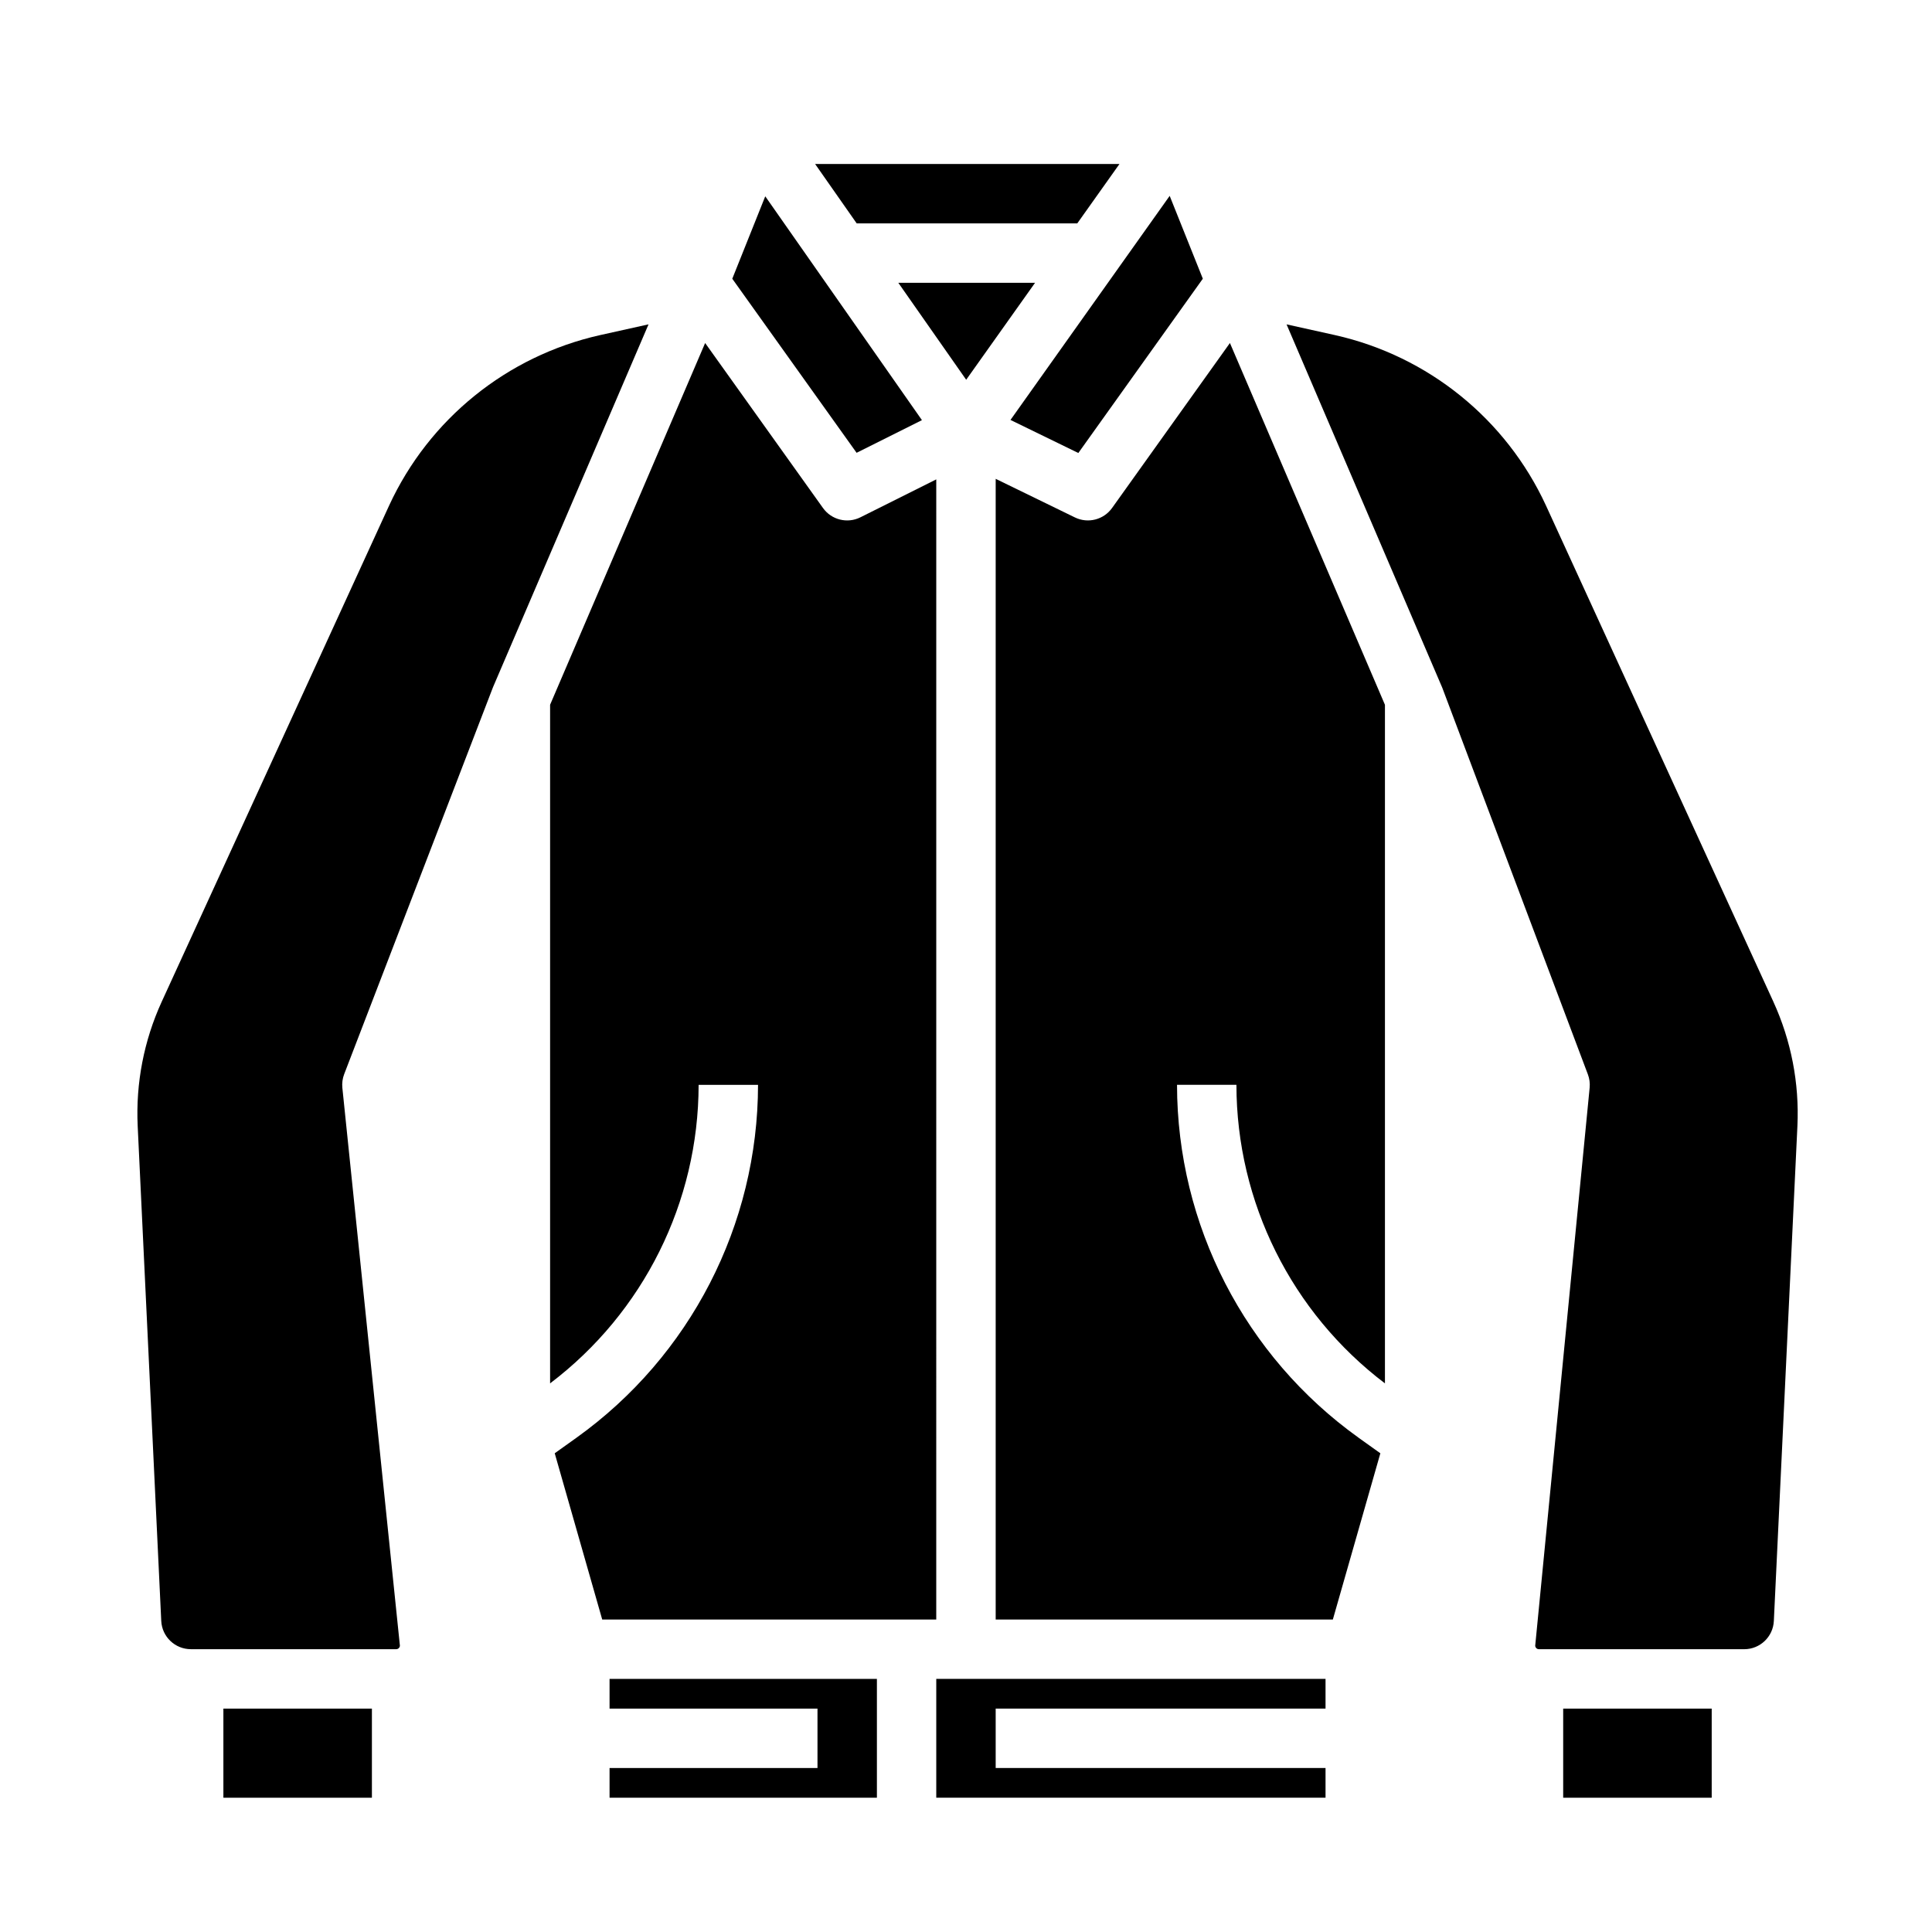
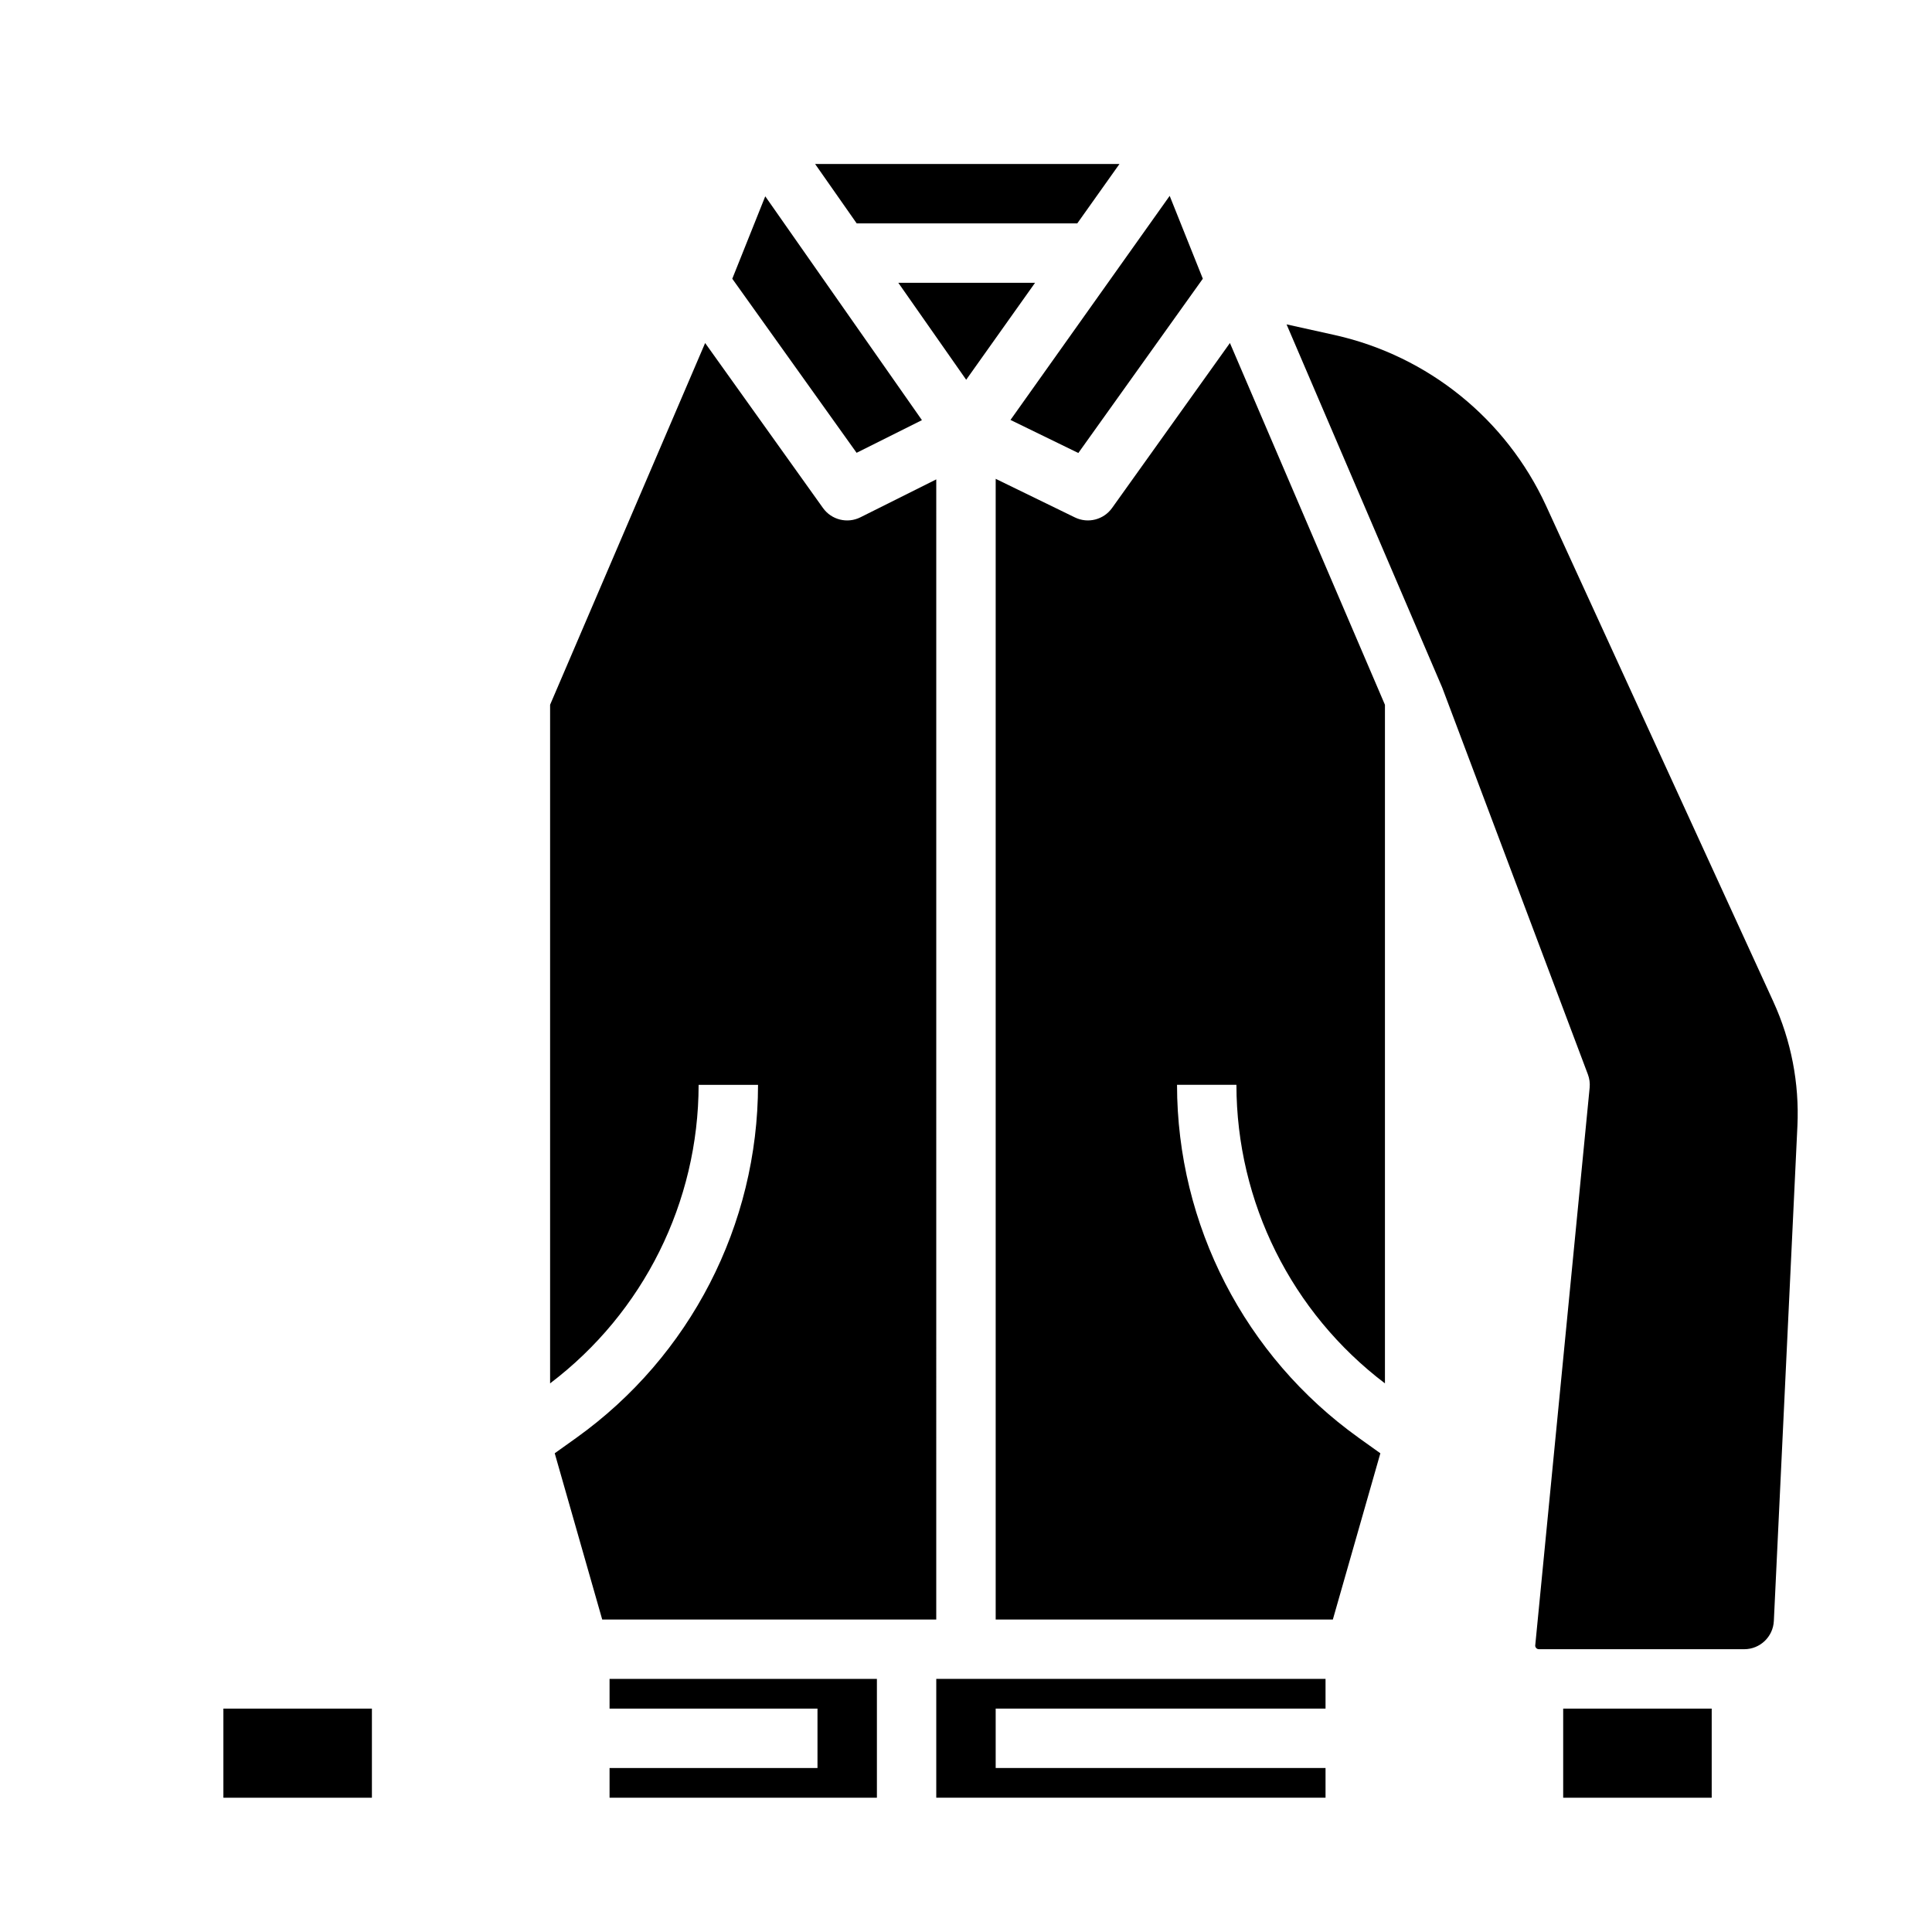
<svg xmlns="http://www.w3.org/2000/svg" fill="#000000" width="800px" height="800px" version="1.1" viewBox="144 144 512 512">
  <g>
-     <path d="m302.97 232.82c-24.625 5.539-45.27 22.23-55.848 45.148l-60.273 131.51c-4.711 10.301-6.891 21.574-6.363 32.887l6.246 131.19c0.195 4.199 3.66 7.5 7.863 7.496h54.398c0.52 0 0.953-0.402 0.984-0.922l-15.25-147.84c-0.125-1.23 0.039-2.477 0.484-3.633l39.359-102.34c0.035-0.094 0.074-0.184 0.109-0.273l41.188-96.09z" />
    <path d="m203.2 596.8h39.359v23.617h-39.359z" />
    <path d="m388.32 255.34-41.52-59.316-8.738 21.844 32.945 46.129z" />
    <path d="m429.49 203.2 11.184-15.746h-80.664l11.023 15.746z" />
    <path d="m429.77 264.05 32.992-46.191-8.785-21.953-42.188 59.383z" />
    <path d="m400.05 244.64 18.258-25.703h-36.25z" />
    <path d="m305.54 596.8h55.102v15.742h-55.102v7.871h70.848v-31.488h-70.848z" />
    <path d="m558.26 596.8h39.359v23.617h-39.359z" />
    <path d="m613.97 409.48-60.273-131.51c-10.578-22.918-31.219-39.609-55.848-45.148l-12.898-2.863 41.18 96.094c0.047 0.105 0.09 0.215 0.133 0.328l38.539 102.34c0.426 1.129 0.586 2.34 0.469 3.543l-14.426 147.86c0.023 0.523 0.457 0.934 0.984 0.934h54.398-0.004c4.207 0.004 7.668-3.297 7.863-7.496l6.246-131.18v-0.004c0.527-11.312-1.656-22.586-6.363-32.887z" />
    <path d="m392.12 620.41h103.16v-7.871h-87.414v-15.742h87.414v-7.875h-103.16z" />
    <path d="m438.71 278.62c-2.234 3.129-6.398 4.188-9.855 2.5l-20.988-10.223v302.29h89.352l12.59-44.051-5.75-4.106 0.004-0.004c-30.184-21.602-48.105-56.422-48.141-93.535h15.742c0.031 31.074 14.594 60.348 39.359 79.117v-179.83l-41.082-95.875z" />
    <path d="m392.12 271.04-20.094 10.047c-3.465 1.734-7.672 0.691-9.926-2.461l-31.23-43.723-41.086 95.863v179.84c24.766-18.77 39.328-48.043 39.359-79.113h15.746c-0.039 37.113-17.957 71.934-48.137 93.535l-5.742 4.102 12.586 44.059h88.523z" />
  </g>
</svg>